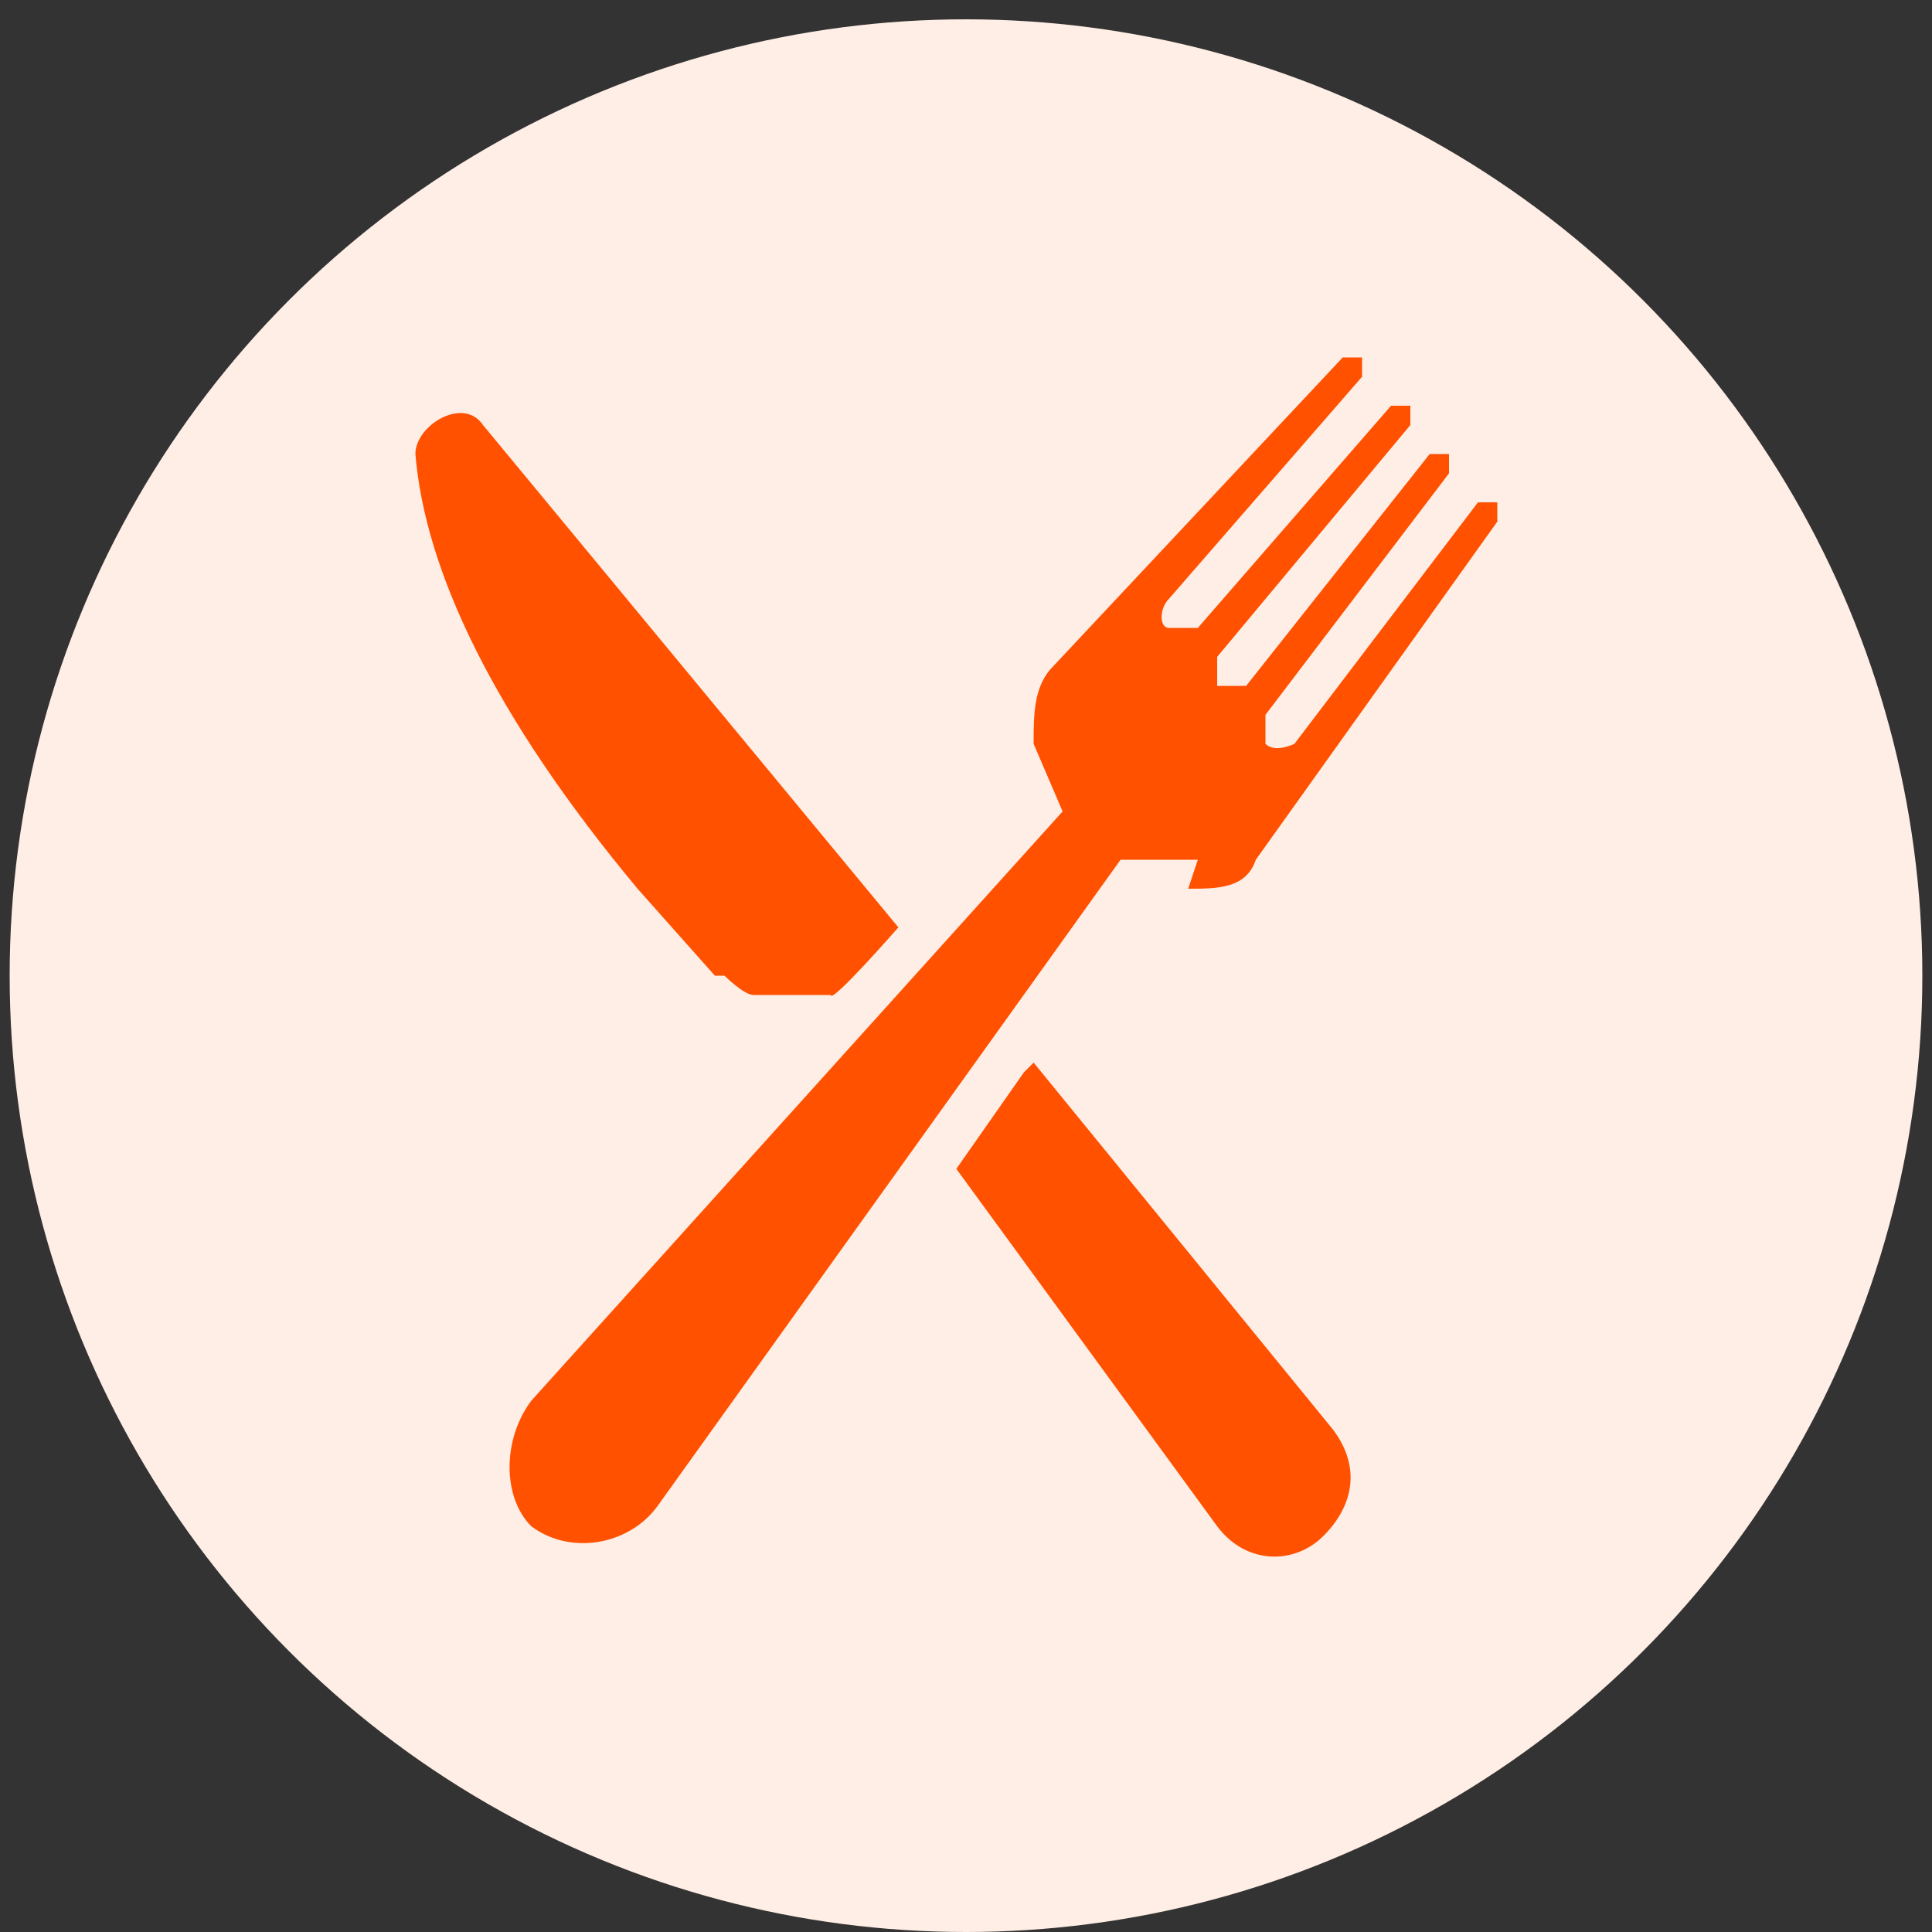
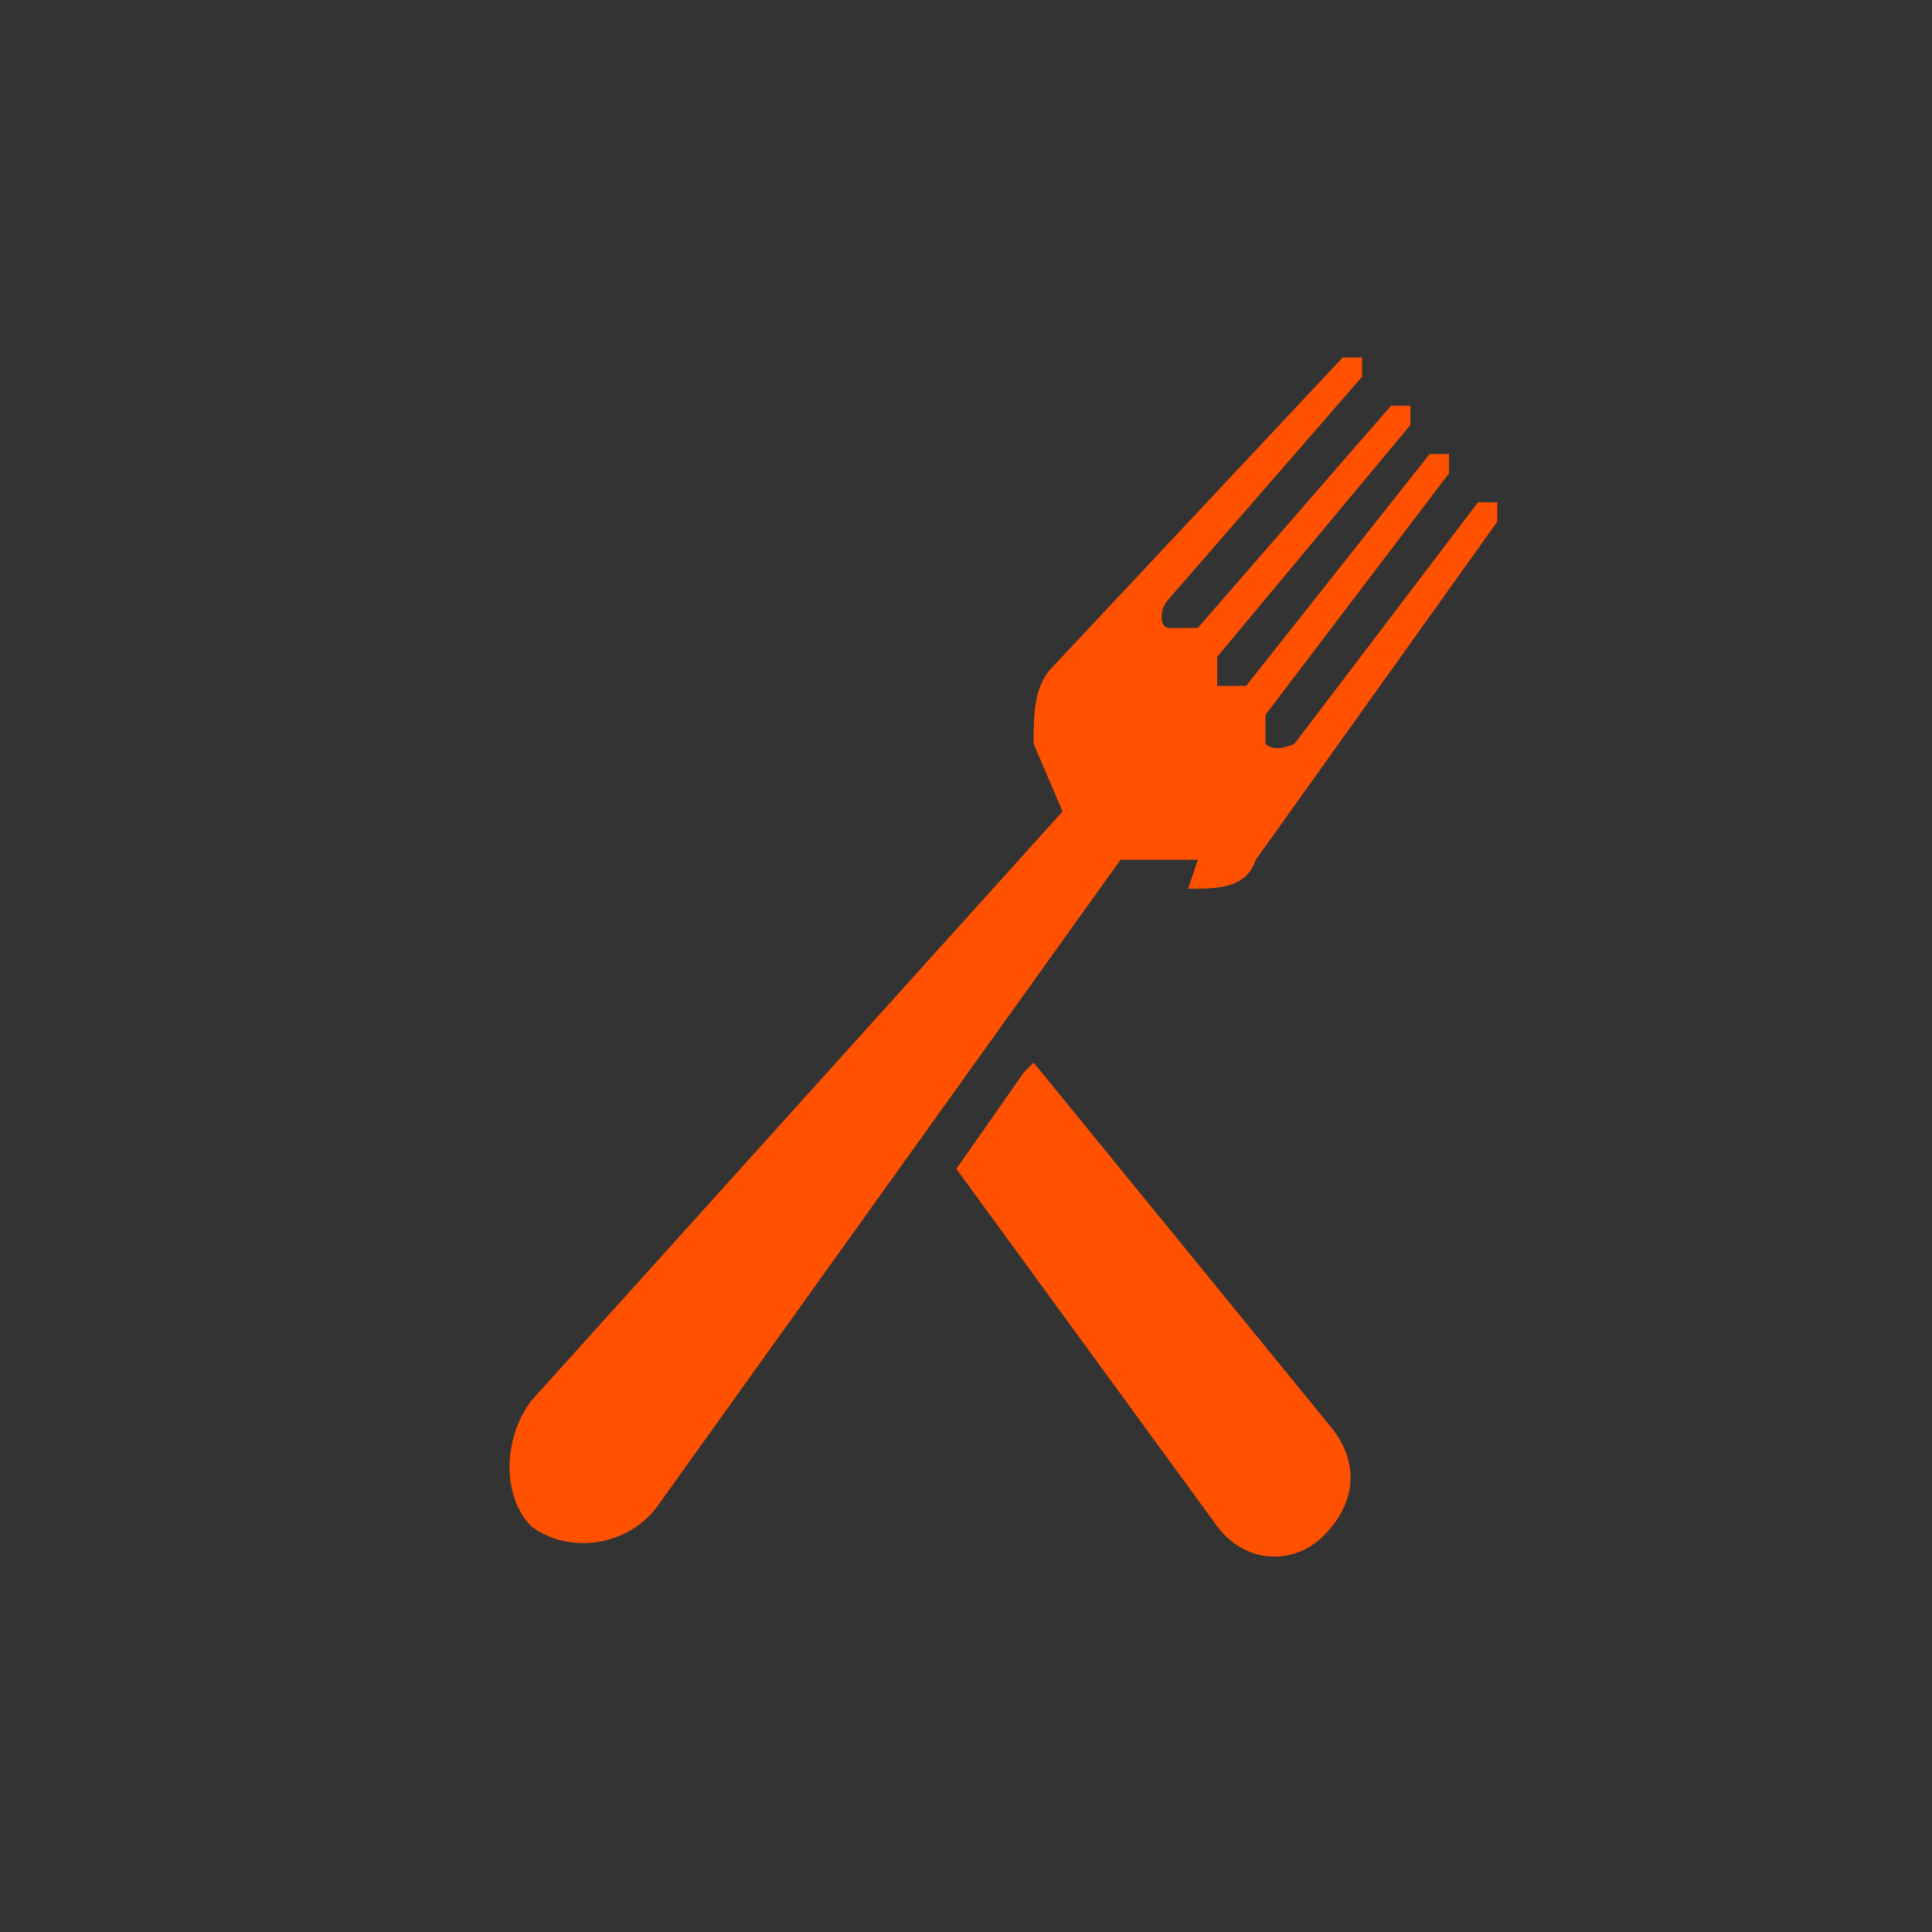
<svg xmlns="http://www.w3.org/2000/svg" version="1.1" viewBox="0 0 20 20">
  <rect x="0" y="0" width="20" height="20" fill="#333333" stroke="none" />
  <defs>
    <style>
      .cls-1 {
        fill: #ffeee6;
      }

      .cls-2 {
        fill: #ff5100;
      }
    </style>
  </defs>
  <g>
    <g id="Laag_1">
-       <circle class="cls-1" cx="10" cy="10.1" r="9.9" />
      <g>
        <g>
-           <path class="cls-2" d="M7.5,10.1c0,0,.2.2.3.2h.8c0,.1.7-.7.7-.7l-4.3-5.2c-.2-.3-.7,0-.7.3.1,1.2.8,2.7,2.3,4.5l.8.9Z" />
          <path class="cls-2" d="M10.6,11.1l-.7,1,2.7,3.7c.3.4.8.4,1.1.1h0c.3-.3.4-.7.1-1.1l-3.1-3.8Z" />
        </g>
        <path class="cls-2" d="M12.3,9.2c.3,0,.6,0,.7-.3l2.5-3.5c0,0,0-.2,0-.2h0c0,0-.2,0-.2,0l-1.9,2.5c0,0-.2.1-.3,0h0c0,0,0-.2,0-.3l1.9-2.5c0,0,0-.2,0-.2,0,0-.2,0-.2,0l-1.9,2.4c0,0-.2,0-.3,0h0c0,0,0-.2,0-.3l2-2.4c0,0,0-.2,0-.2,0,0-.2,0-.2,0l-2,2.3c0,0-.2,0-.3,0-.1,0-.1-.2,0-.3l2-2.3c0,0,0-.2,0-.2h0c0,0-.2,0-.2,0l-3,3.2c-.2.2-.2.5-.2.8l.3.7-5.5,6.1c-.3.4-.3,1,0,1.3h0c.4.3,1,.2,1.3-.2l4.8-6.7h.8Z" />
      </g>
    </g>
  </g>
</svg>